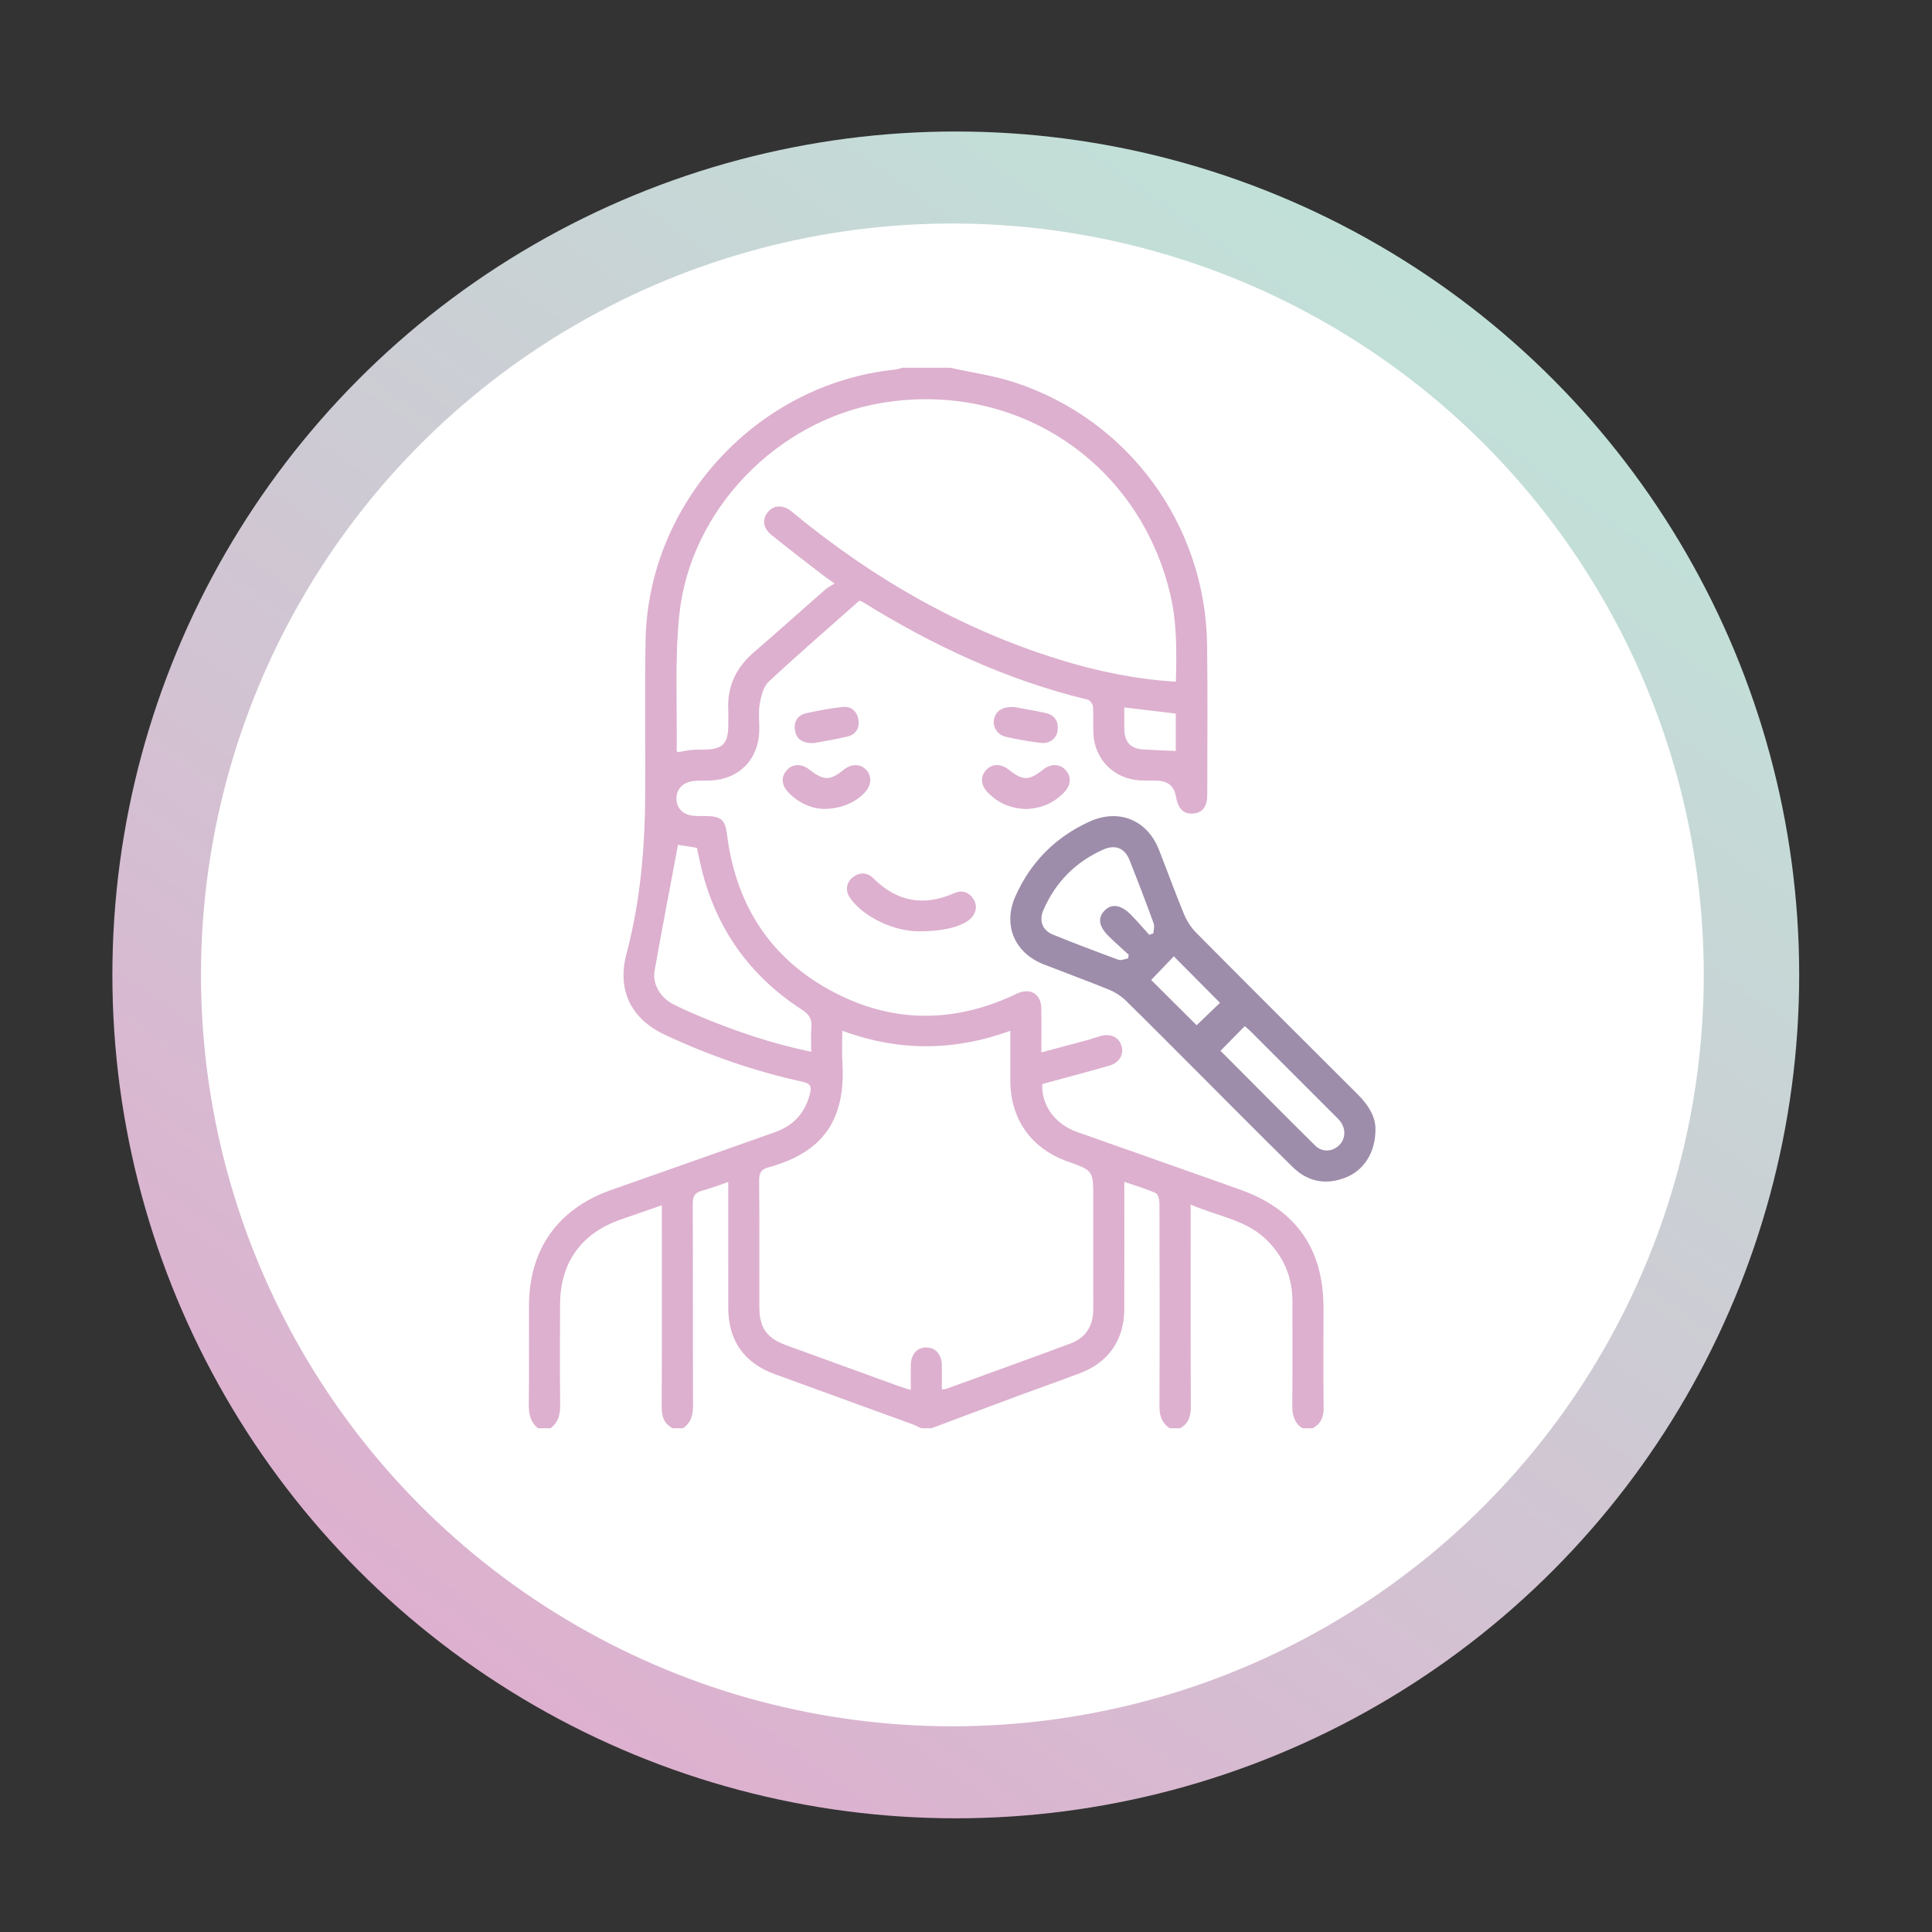
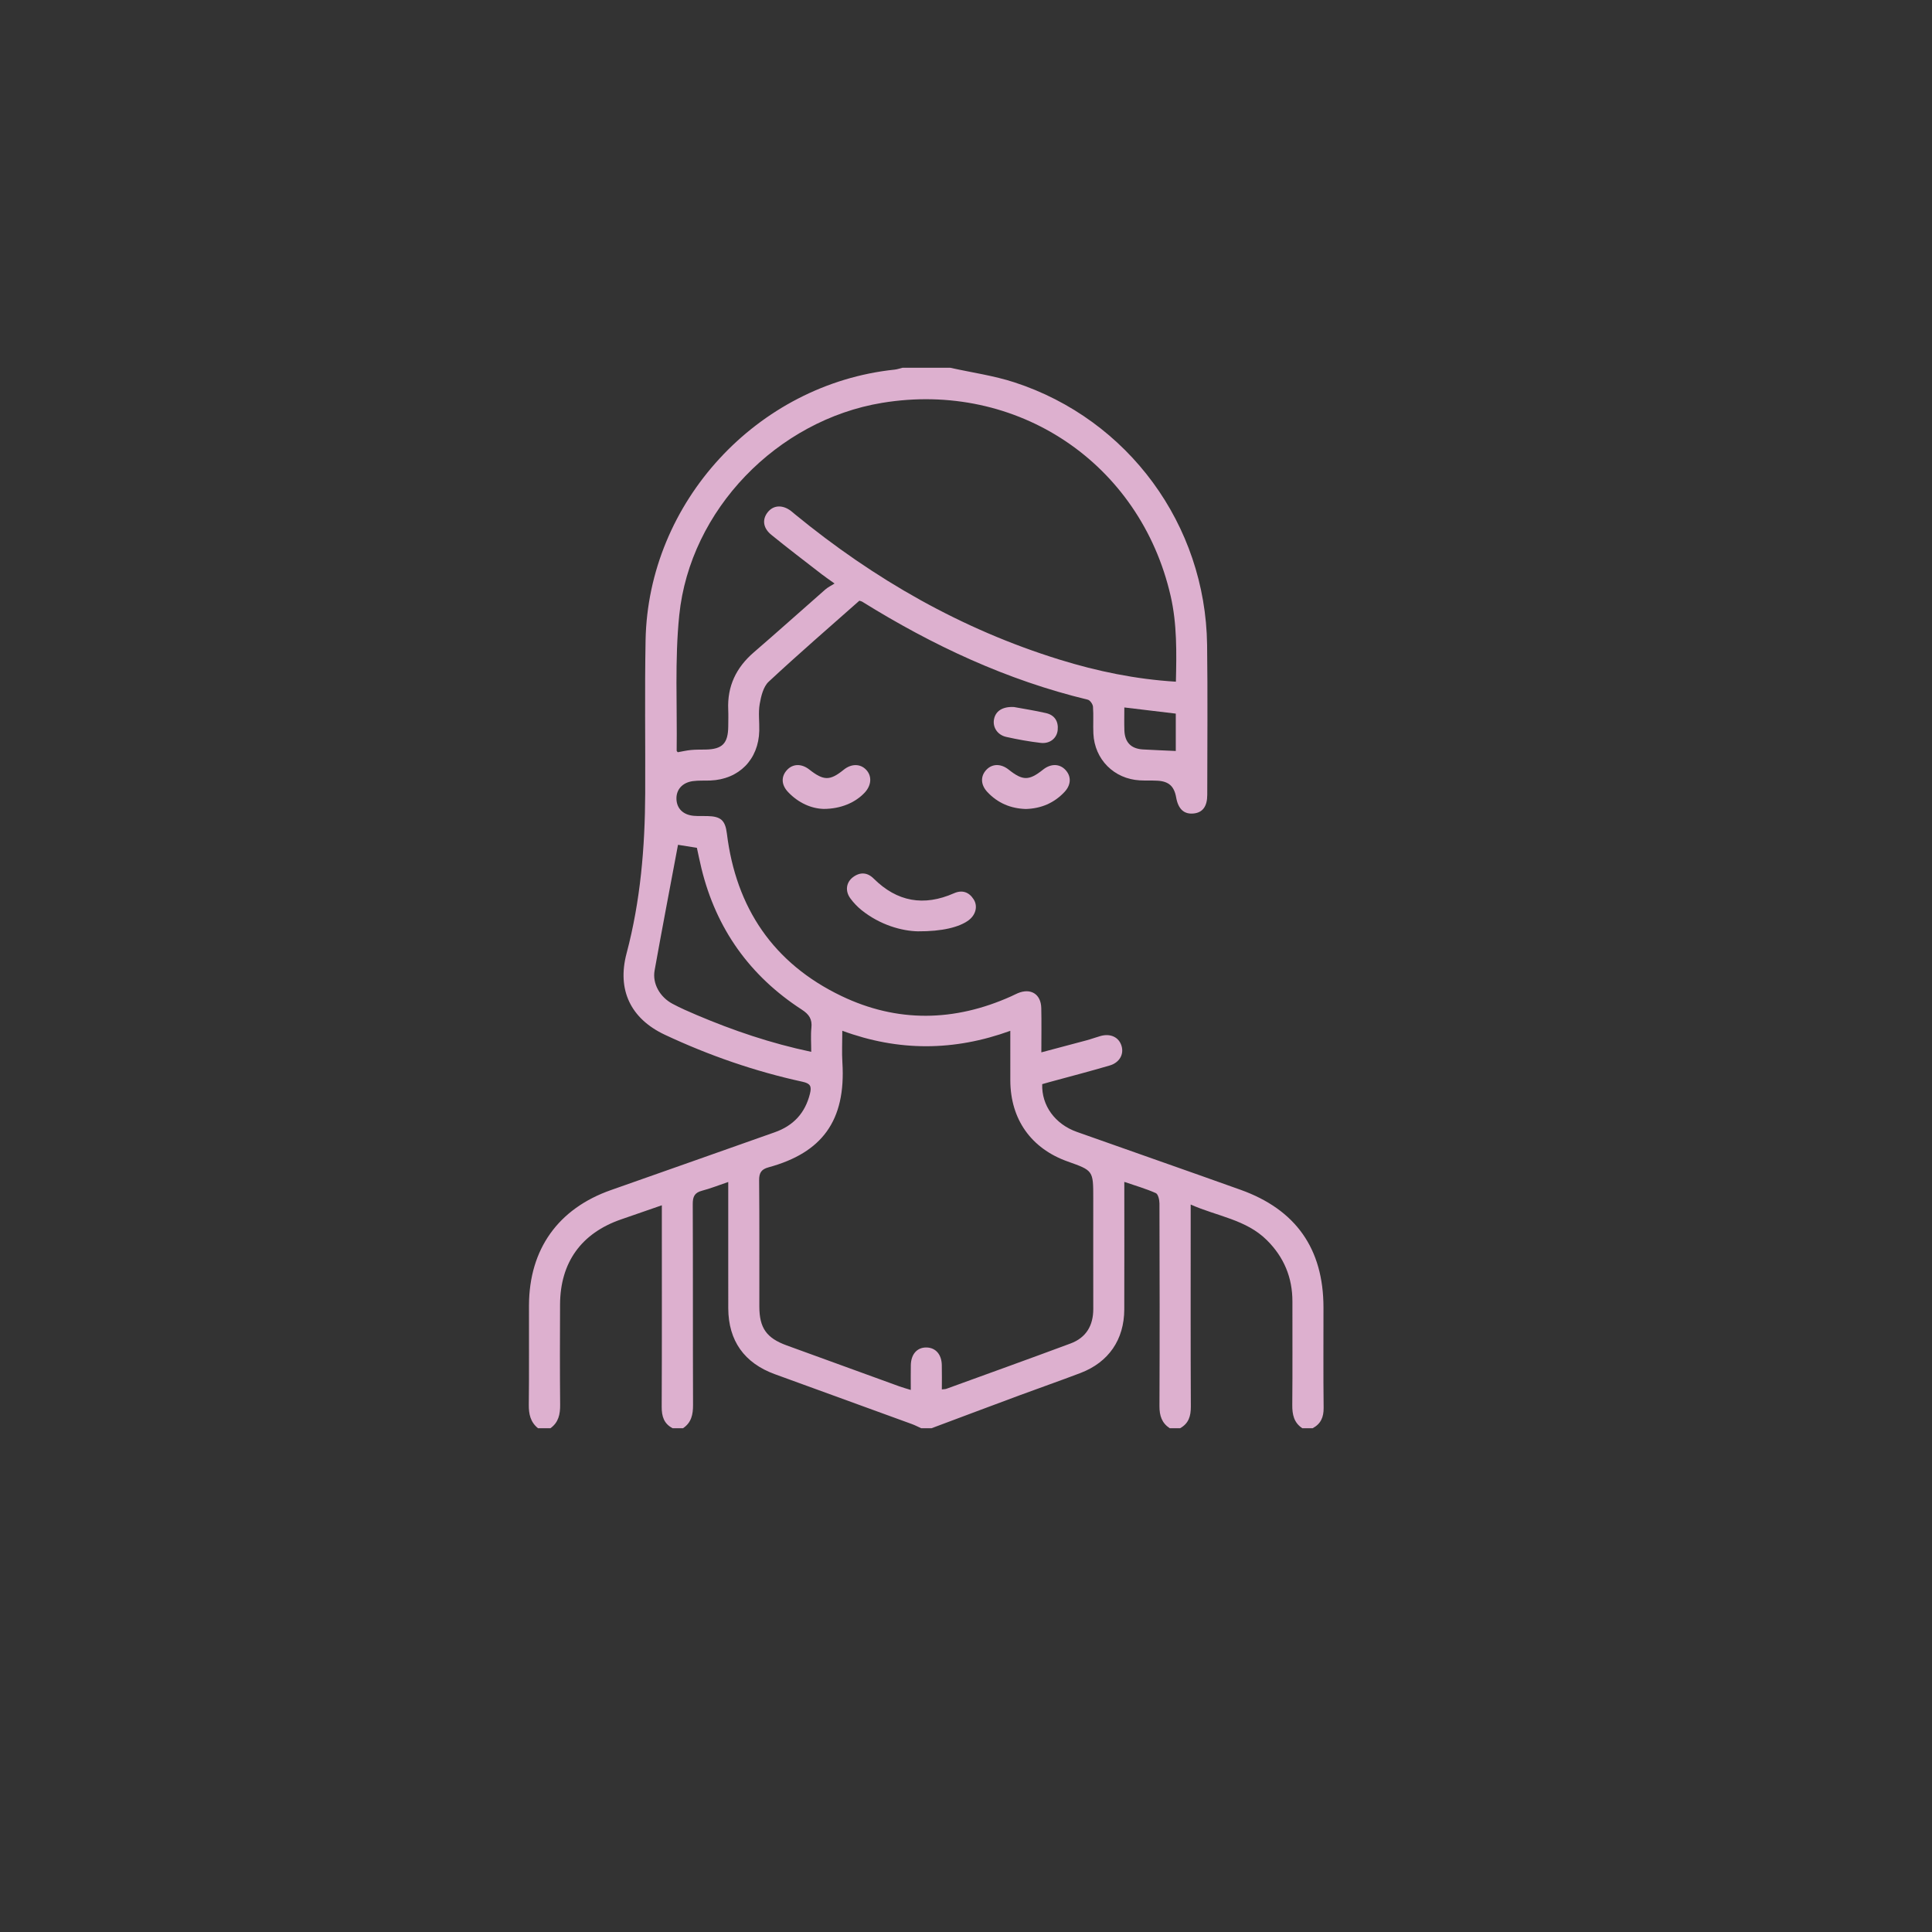
<svg xmlns="http://www.w3.org/2000/svg" version="1.1" id="Vrstva_1" x="0px" y="0px" width="850.39px" height="850.39px" viewBox="0 0 850.39 850.39" enable-background="new 0 0 850.39 850.39" xml:space="preserve">
  <rect x="0" y="0" width="850.39" height="850.39" fill="#333333" stroke="none" />
  <linearGradient id="SVGID_1_" gradientUnits="userSpaceOnUse" x1="49.467" y1="429.114" x2="791.93" y2="429.114" gradientTransform="matrix(0.58 -0.815 0.815 0.58 -172.882 522.853)">
    <stop offset="0" style="stop-color:#DDB0CF" />
    <stop offset="0.995" style="stop-color:#C1E1D8" />
  </linearGradient>
-   <circle fill-rule="evenodd" clip-rule="evenodd" fill="url(#SVGID_1_)" cx="420.698" cy="429.113" r="371.232" />
-   <circle fill-rule="evenodd" clip-rule="evenodd" fill="#FFFFFF" cx="419.199" cy="429.113" r="330.733" />
  <g>
    <path fill-rule="evenodd" clip-rule="evenodd" fill="#DDB0CF" d="M236.813,628.651c-3.337-2.7-4.106-6.231-4.055-10.408   c0.181-14.58,0.024-29.163,0.081-43.744c0.096-24.694,12.888-42.541,36.103-50.683c24.033-8.429,48.033-16.955,72.051-25.427   c8.214-2.897,13.403-8.431,15.52-16.993c0.805-3.258,0.188-4.497-3.254-5.246c-20.967-4.569-41.136-11.564-60.57-20.671   c-15.119-7.085-21.16-19.771-16.893-35.851c6.122-23.065,8.093-46.604,8.199-70.356c0.102-22.479-0.25-44.964,0.164-67.436   c1.116-60.779,49.133-112.789,109.628-119.143c1.176-0.123,2.322-0.541,3.481-0.821c6.99,0,13.979,0,20.968,0   c9.438,2.099,19.12,3.443,28.271,6.422c50.127,16.323,84.118,62.725,84.811,115.499c0.289,22.025,0.088,44.056,0.069,66.084   c-0.004,5.103-2.044,7.782-5.992,8.186c-4.221,0.433-6.784-1.926-7.7-7.085c-0.877-4.925-3.257-7.083-8.298-7.348   c-2.576-0.136-5.167,0.002-7.743-0.148c-11.331-0.655-19.867-9.237-20.389-20.584c-0.182-3.942,0.118-7.91-0.171-11.84   c-0.082-1.111-1.298-2.848-2.284-3.085c-35.64-8.576-68.332-23.891-99.322-43.148c-0.25-0.155-0.569-0.198-1.226-0.418   c-13.26,11.749-26.823,23.453-39.92,35.658c-2.353,2.193-3.346,6.354-3.944,9.785c-0.667,3.835-0.096,7.875-0.194,11.823   c-0.313,12.632-8.912,21.359-21.506,21.878c-2.578,0.105-5.188-0.076-7.73,0.269c-4.637,0.628-7.354,3.761-7.218,7.891   c0.14,4.206,2.991,7.005,7.686,7.387c1.963,0.16,3.947,0.057,5.92,0.101c5.935,0.135,7.874,1.865,8.591,7.688   c4.042,32.796,20.503,57.138,50.333,71.477c24.668,11.86,49.87,11.392,74.843,0.157c0.967-0.436,1.904-0.942,2.883-1.352   c5.692-2.386,10.183,0.382,10.326,6.541c0.146,6.21,0.032,12.425,0.032,19.499c6.991-1.856,13.505-3.563,20.004-5.324   c2.046-0.555,4.038-1.316,6.083-1.882c4.369-1.206,7.999,0.516,9.184,4.285c1.169,3.715-0.813,7.419-5.21,8.711   c-8.87,2.607-17.824,4.927-26.743,7.364c-1.003,0.274-1.998,0.57-2.938,0.839c-0.32,9.386,5.62,17.603,15.259,21.025   c24.005,8.523,48.063,16.896,72.048,25.476c24.37,8.719,36.467,25.991,36.492,51.758c0.015,14.736-0.103,29.475,0.069,44.208   c0.049,4.103-1.226,7.06-4.833,8.982c-1.52,0-3.038,0-4.559,0c-3.686-2.458-4.449-6.02-4.409-10.231   c0.147-15.185,0.032-30.371,0.061-45.556c0.019-10.568-3.744-19.533-11.22-26.968c-9.186-9.138-21.803-10.477-33.559-15.703   c0,2.751,0,4.396,0,6.04c0,27.638-0.065,55.276,0.068,82.913c0.02,4.186-0.959,7.426-4.729,9.505c-1.52,0-3.04,0-4.56,0   c-3.496-2.304-4.538-5.544-4.521-9.688c0.125-29.748,0.092-59.497-0.001-89.244c-0.006-1.574-0.571-4.097-1.6-4.556   c-4.343-1.937-8.962-3.261-13.873-4.942c0,19.126,0.042,37.634-0.015,56.142c-0.04,13.299-6.881,23.255-19.295,27.988   c-8.917,3.399-17.936,6.53-26.884,9.85c-12.897,4.784-25.771,9.632-38.654,14.451c-1.52,0-3.039,0-4.559,0   c-1.363-0.617-2.692-1.322-4.094-1.834c-20.089-7.327-40.188-14.628-60.284-21.937c-13.495-4.907-20.472-14.735-20.541-29.004   c-0.036-7.293-0.007-14.586-0.007-21.879c0-11.062,0-22.123,0-33.734c-4.173,1.414-7.818,2.873-11.586,3.857   c-3.269,0.854-4.05,2.652-4.036,5.872c0.121,29.475,0.02,58.951,0.128,88.427c0.015,4.215-0.736,7.773-4.422,10.231   c-1.52,0-3.039,0-4.559,0c-3.858-1.999-4.833-5.251-4.815-9.436c0.124-27.627,0.064-55.254,0.063-82.882c0-1.718,0-3.437,0-5.816   c-6.593,2.285-12.286,4.257-17.978,6.229c-17.466,6.054-26.74,18.924-26.825,37.422c-0.067,14.725-0.102,29.451,0.039,44.173   c0.041,4.181-0.71,7.756-4.273,10.31C240.46,628.651,238.637,628.651,236.813,628.651z M517.585,300.055   c0.291-12.805,0.527-25.341-2.316-37.743c-13.436-58.55-67.602-94.81-127.019-84.988c-46.084,7.617-84.519,47.022-89.27,93.476   c-2.016,19.706-0.871,39.735-1.138,59.617c-0.003,0.227,0.314,0.458,0.49,0.683c1.936-0.338,3.861-0.797,5.813-0.982   c2.111-0.199,4.247-0.157,6.371-0.193c7.465-0.123,9.978-2.694,10.03-10.306c0.016-2.432,0.094-4.867-0.013-7.292   c-0.454-10.299,3.507-18.513,11.271-25.203c10.588-9.123,20.978-18.475,31.493-27.682c1.094-0.958,2.463-1.604,4.04-2.607   c-2.675-1.923-4.186-2.938-5.619-4.049c-7.436-5.772-14.943-11.459-22.239-17.404c-3.713-3.025-4.06-6.858-1.494-10.007   c2.501-3.068,6.451-3.271,10.125-0.505c0.606,0.457,1.168,0.971,1.755,1.453c34.866,28.601,73.343,50.659,116.556,64.027   C482.958,295.466,499.842,298.971,517.585,300.055z M400.893,611.801c0-3.94-0.056-7.42,0.014-10.897   c0.097-4.909,2.811-7.897,6.958-7.796c3.946,0.097,6.556,3.016,6.676,7.659c0.093,3.56,0.019,7.123,0.019,10.796   c1.063-0.129,1.537-0.1,1.947-0.248c18.239-6.629,36.503-13.192,54.691-19.959c6.903-2.567,10.036-7.912,10.02-15.242   c-0.039-16.253-0.011-32.507-0.011-48.76c0.001-12.108,0.001-12.109-11.265-16.111c-16.066-5.708-25.172-18.552-25.241-35.651   c-0.028-7.108-0.005-14.216-0.005-21.867c-24.751,8.984-49.123,9.122-73.947-0.025c0,5.001-0.24,9.521,0.04,14.012   c1.592,25.629-9.023,39.698-32.48,46.09c-3.145,0.857-4.203,2.367-4.17,5.709c0.178,18.53,0.068,37.062,0.094,55.593   c0.012,9.406,3.146,13.85,11.99,17.076c16.524,6.026,33.057,12.032,49.592,18.028C397.347,610.762,398.926,611.187,400.893,611.801   z M357.073,462.975c0-3.944-0.277-7.295,0.073-10.579c0.405-3.801-1.004-5.912-4.23-8.005c-22.9-14.848-37.686-35.586-44.17-62.155   c-0.742-3.044-1.358-6.12-2.007-9.063c-3.351-0.533-6.324-1.005-8.311-1.319c-3.457,18.457-6.997,36.864-10.301,55.313   c-1.034,5.773,2.312,11.693,7.906,14.678c3.468,1.851,7.09,3.431,10.714,4.967C322.797,453.614,339.237,459.215,357.073,462.975z    M517.531,314.106c-7.473-0.895-14.79-1.772-22.644-2.713c0,3.506-0.095,6.805,0.022,10.097c0.186,5.269,2.946,8.082,8.161,8.384   c4.771,0.276,9.549,0.451,14.46,0.678C517.531,325.217,517.531,319.807,517.531,314.106z" />
-     <path fill-rule="evenodd" clip-rule="evenodd" fill="#9D8DAA" d="M605.429,497.186c-0.008,10.051-5.044,17.88-12.995,21.063   c-8.764,3.511-16.81,1.979-23.511-4.62c-14.607-14.381-29.032-28.95-43.529-43.445c-9.987-9.984-19.907-20.037-30.015-29.899   c-1.987-1.939-4.525-3.559-7.102-4.607c-9.545-3.888-19.227-7.438-28.83-11.184c-12.935-5.042-18.131-17.379-12.484-30.033   c6.708-15.03,17.638-26.019,32.616-32.839c12.81-5.833,25.361-0.729,30.506,12.31c3.729,9.446,7.161,19.013,11.047,28.391   c1.231,2.974,3.094,5.92,5.353,8.197c23.635,23.826,47.383,47.539,71.166,71.216C602.371,486.434,605.56,491.69,605.429,497.186z    M505.84,411.445c0.607-0.206,1.215-0.409,1.822-0.614c0.077-1.463,0.622-3.096,0.157-4.359c-3.447-9.394-7-18.75-10.715-28.039   c-2.077-5.192-6.297-6.8-11.5-4.482c-12.172,5.422-20.947,14.315-26.299,26.503c-2.084,4.747-0.546,9.011,4.15,10.918   c9.549,3.876,19.188,7.536,28.864,11.085c1.173,0.431,2.798-0.373,4.214-0.604c0.096-0.53,0.193-1.063,0.289-1.593   c-2.896-2.672-5.857-5.278-8.676-8.031c-4.506-4.401-5.106-8.154-1.983-11.398c3.131-3.253,7.297-2.647,11.75,1.908   C500.656,405.542,503.205,408.536,505.84,411.445z M537.215,462.518c13.932,13.977,27.679,27.89,41.594,41.636   c3.204,3.166,7.658,2.845,10.665-0.095c2.88-2.817,3.009-7.355,0.276-10.71c-0.573-0.702-1.234-1.337-1.877-1.979   c-12.439-12.45-24.879-24.901-37.33-37.342c-0.821-0.82-1.734-1.547-2.646-2.354C544.294,455.333,540.906,458.77,537.215,462.518z    M506.695,431.341c6.797,6.768,13.773,13.715,20.01,19.926c3.346-3.209,6.995-6.707,10.283-9.861   c-6.557-6.603-13.381-13.475-20.319-20.462C513.39,424.361,509.96,427.938,506.695,431.341z" />
    <path fill-rule="evenodd" clip-rule="evenodd" fill="#DDB0CF" d="M403.94,409.932c-7.008-0.164-16.526-2.765-24.678-9.299   c-1.874-1.502-3.595-3.308-5.004-5.251c-2.364-3.263-1.792-7.058,1.214-9.304c3.141-2.346,6.328-2.103,9.059,0.613   c10.335,10.271,22.094,12.334,35.372,6.487c3.583-1.578,6.585-0.579,8.664,2.681c1.929,3.022,0.911,6.87-2.221,9.202   C422.29,408.083,414.758,410.012,403.94,409.932z" />
    <path fill-rule="evenodd" clip-rule="evenodd" fill="#DDB0CF" d="M362.601,356.053c-5.384-0.125-11.102-2.56-15.704-7.404   c-3.054-3.215-3.14-6.887-0.464-9.758c2.582-2.77,6.389-2.84,9.775-0.182c6.355,4.989,9.093,5.007,15.159,0.1   c3.325-2.69,7.225-2.714,9.81-0.06c2.703,2.773,2.46,6.9-0.597,10.156C376.453,353.298,370.068,356.035,362.601,356.053z" />
    <path fill-rule="evenodd" clip-rule="evenodd" fill="#DDB0CF" d="M451.538,356.088c-6.674-0.202-12.397-2.604-16.97-7.505   c-2.975-3.189-3.057-6.971-0.387-9.771c2.595-2.721,6.418-2.742,9.795-0.056c6.214,4.943,8.928,4.941,15.158-0.01   c3.373-2.68,7.2-2.646,9.79,0.087c2.678,2.826,2.61,6.58-0.387,9.772C463.954,353.482,458.228,355.892,451.538,356.088z" />
    <path fill-rule="evenodd" clip-rule="evenodd" fill="#DDB0CF" d="M446.321,311.205c3.998,0.744,9.094,1.523,14.104,2.675   c3.779,0.869,5.514,3.627,5.133,7.459c-0.361,3.61-3.464,6.124-7.463,5.654c-5.103-0.598-10.188-1.51-15.202-2.637   c-3.89-0.875-6.02-4.287-5.375-7.73C438.188,313.052,441.167,310.938,446.321,311.205z" />
-     <path fill-rule="evenodd" clip-rule="evenodd" fill="#DDB0CF" d="M358.082,327.1c-4.879,0.029-7.52-1.726-8.151-5.569   c-0.622-3.785,1.041-6.715,4.858-7.576c5.306-1.197,10.689-2.183,16.092-2.778c3.879-0.428,6.4,1.974,6.973,5.712   c0.545,3.56-1.191,6.406-4.724,7.275C367.849,325.463,362.447,326.271,358.082,327.1z" />
  </g>
</svg>